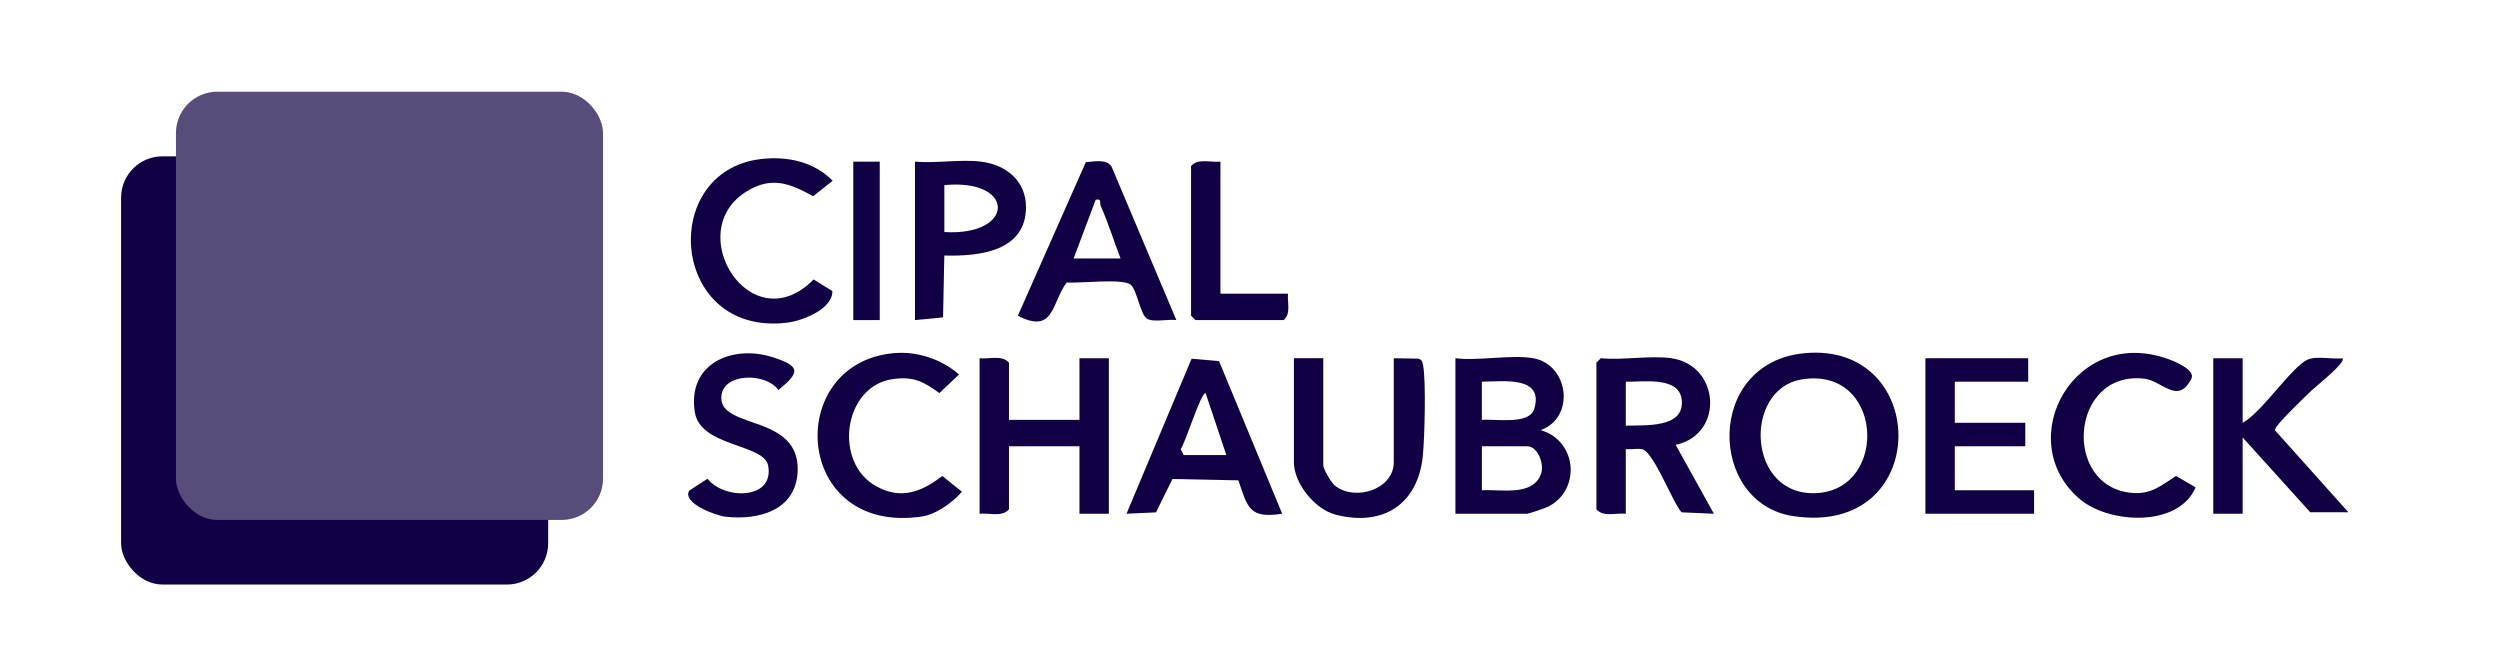
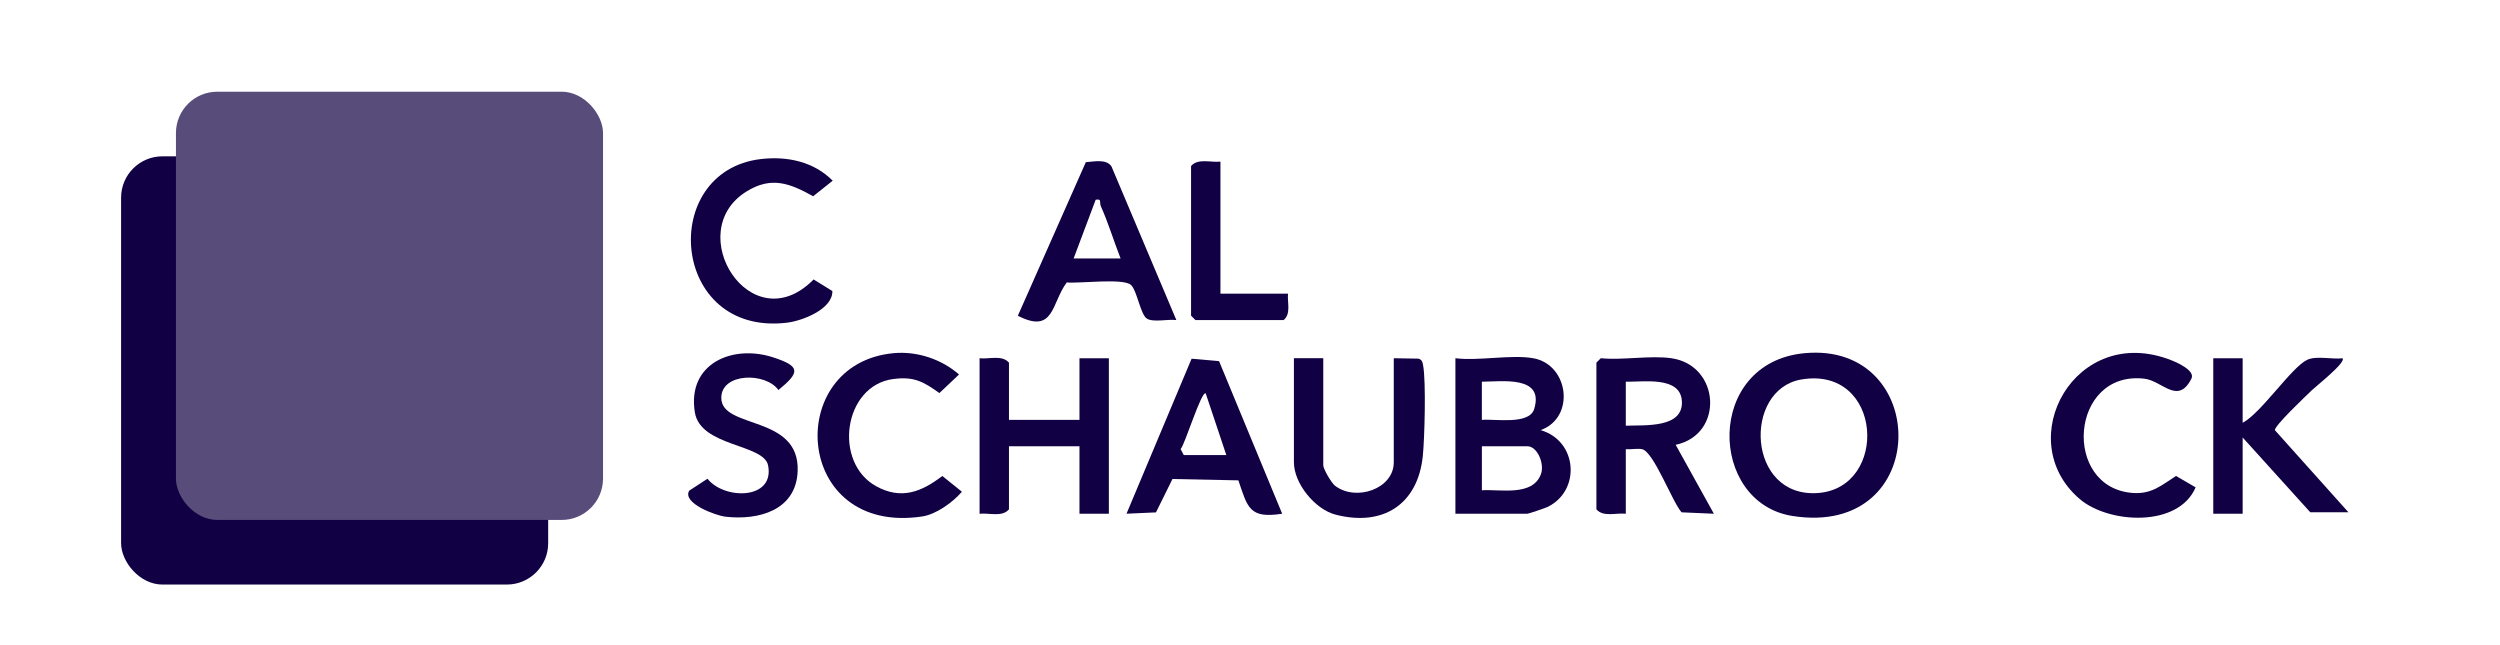
<svg xmlns="http://www.w3.org/2000/svg" id="Layer_1" version="1.1" viewBox="0 0 850 219.26">
  <defs>
    <style>
      .st0 {
        fill: none;
      }

      .st1 {
        fill: #584c7b;
      }

      .st2 {
        fill: #110043;
      }

      .st3 {
        fill: #110043;
      }
    </style>
  </defs>
  <g>
    <rect class="st2" x="41.17" y="53.15" width="145.21" height="145.6" rx="14.06" ry="14.06" />
    <rect class="st1" x="59.82" y="31.18" width="145.21" height="145.6" rx="14.06" ry="14.06" />
  </g>
  <g>
    <path class="st3" d="M613.47,120.09c43.05-4.14,43.59,62.85-4.03,55.34-28.68-4.52-29.73-52.1,4.03-55.34ZM612.43,129.03c-19.92,3.4-18.5,40.29,5.61,38.6,24.29-1.71,22.19-43.34-5.61-38.6Z" />
    <path class="st3" d="M521.31,121.8c12.12,2.15,14.41,20.18,2.5,24.44,12.65,3.67,13.74,20.73,2.23,26.18-.81.38-6.38,2.25-6.73,2.25h-24.47v-52.87c7.93.99,18.96-1.33,26.47,0ZM503.83,142.76c4.47-.41,16.1,1.8,17.79-3.69,3.51-11.44-10.81-9.34-17.79-9.29v12.98ZM503.84,166.69c6.41-.39,17.22,2.15,20.07-5.46,1.32-3.52-1.21-9.5-4.59-9.5h-15.48v14.96Z" />
    <path class="st3" d="M568.25,121.8c16.56,2.33,18.09,25.89,1.48,29.44l12.99,23.43-10.99-.48c-3.25-3.71-9.51-20.72-13.46-21.47-1.69-.32-3.74.16-5.5,0v21.95c-3.29-.37-7.61,1.24-9.99-1.5v-49.88l1.5-1.5c7.48.75,16.74-1.02,23.97,0ZM552.77,129.78v14.96c6.55-.27,19.73.93,19.06-8.49-.6-8.46-13.17-6.33-19.06-6.47Z" />
    <path class="st3" d="M343.05,142.75h23.97v-20.95h9.99v52.87h-9.99v-22.94h-23.97v21.45c-2.38,2.74-6.7,1.13-9.99,1.5v-52.87c3.29.37,7.61-1.24,9.99,1.5v19.45Z" />
    <path class="st3" d="M762.5,121.8v21.95c6.35-3.34,16.72-19.04,21.99-21.43,3.16-1.44,8.45-.06,11.96-.51,1.45,1.28-9.22,9.67-10.5,10.93-2.11,2.07-12.5,11.84-12.5,13.51l25.01,27.92h-12.97s-22.99-25.43-22.99-25.43v25.94h-9.99v-52.87h9.99Z" />
    <path class="st3" d="M399.97,108.83c-2.72-.41-7.76.86-9.99-.48s-3.41-9.68-5.47-11.49c-2.67-2.36-17.42-.43-21.82-.83-5.24,7.01-4.2,17.73-16.62,11.32l23.11-52.21c2.81-.19,6.97-1.19,8.72,1.44l22.07,52.26ZM365.02,87.88h15.98c-2.3-5.85-4.14-12.04-6.72-17.77-.54-1.19.47-2.65-1.75-2.19l-7.5,19.96Z" />
    <path class="st3" d="M435.92,174.67c-11.22,1.74-11.72-2.12-14.87-11.35l-22.41-.46-5.61,11.35-10.02.45,22.13-52.7,9.34.83,21.46,51.88ZM416.95,154.72l-7-20.95c-1.43-1.12-7.16,17.61-8.54,18.92l1.07,2.03h14.48Z" />
    <path class="st3" d="M449.91,121.8v36.41c0,1.19,2.71,5.95,4.02,6.96,7.09,5.43,19.95,1.06,19.95-7.96v-35.41l8.35.14c1.29.33,1.43,1.22,1.64,2.35,1,5.42.51,24.75-.12,30.8-1.71,16.4-13.52,24.06-29.66,19.89-7.05-1.82-14.16-10.66-14.16-17.78v-35.41h9.99Z" />
-     <polygon class="st3" points="689.59 121.8 689.59 129.78 664.63 129.78 664.63 143.75 688.6 143.75 688.6 151.73 664.63 151.73 664.63 166.69 691.59 166.69 691.59 174.67 654.64 174.67 654.64 121.8 689.59 121.8" />
    <path class="st3" d="M746.51,165.71c-5.86,13.73-29.54,12.39-39.42,3.95-23.45-20.05-1.47-60.09,31.22-47.15,1.98.78,8.17,3.5,6.76,6.26-4.61,9.03-9.91.68-16-.02-25.35-2.9-28.1,37.14-3.88,38.86,6.4.45,9.71-2.62,14.66-5.78l6.66,3.87Z" />
    <path class="st3" d="M303.89,120.07c7.88-.72,16.17,2.01,22.18,7.25l-6.68,6.32c-5.45-3.91-8.67-5.7-15.71-4.77-16.93,2.25-20.49,28.4-5.73,36.48,8.5,4.65,15.38,1.89,22.44-3.52l6.66,5.36c-3.12,3.62-8.74,7.7-13.52,8.41-43.81,6.57-47.26-52.1-9.63-55.53Z" />
    <path class="st3" d="M283.01,98.97c.1,6.16-10.2,10.12-15.47,10.75-39.67,4.71-43.88-51.6-8.77-55.65,8.95-1.03,17.93.9,24.34,7.37l-6.63,5.28c-7.96-4.4-14.18-6.87-22.65-1.63-22.2,13.72,1.56,51.5,22.8,29.92l6.38,3.95Z" />
-     <path class="st3" d="M333.56,54.96c8.47,1.05,15.27,6.48,15.27,15.46,0,15.11-15.98,16.77-27.76,16.46l-.43,21.02-9.55.93v-53.87c7.12.63,15.53-.86,22.47,0ZM321.08,62.94v15.96c24.1,1.45,24.38-18.29,0-15.96Z" />
    <path class="st3" d="M234.33,166.82l6.22-4.05c5.67,7.21,22.92,7.23,20.6-4.53-1.45-7.37-22.99-6.3-24.9-18.04-2.7-16.63,12.83-23.22,26.68-18.68,9.25,3.03,9.16,5.02,1.73,11.09-4.3-6.09-19.42-5.93-19.42,2.66,0,10.78,26.73,5.6,25.96,24.96-.53,13.27-13.23,16.74-24.53,15.45-3.31-.38-14.82-4.61-12.34-8.85Z" />
    <path class="st3" d="M414.95,54.96v44.89h22.97c-.28,3.01,1.11,6.85-1.5,8.98h-29.96l-1.5-1.5v-50.88c2.38-2.74,6.7-1.13,9.99-1.5Z" />
-     <rect class="st3" x="290.12" y="54.96" width="8.99" height="53.87" />
    <path class="st0" d="M612.43,129.03c27.8-4.74,29.9,36.89,5.61,38.6-24.11,1.7-25.53-35.2-5.61-38.6Z" />
    <path class="st0" d="M503.84,166.69v-14.96h15.48c3.37,0,5.9,5.98,4.59,9.5-2.85,7.61-13.65,5.08-20.07,5.46Z" />
    <path class="st0" d="M503.83,142.76v-12.98c6.97-.05,21.29-2.15,17.79,9.29-1.68,5.49-13.32,3.28-17.79,3.69Z" />
    <path class="st0" d="M552.77,129.78c5.9.14,18.46-1.99,19.06,6.47.67,9.42-12.51,8.22-19.06,8.49v-14.96Z" />
    <path class="st0" d="M365.02,87.88l7.5-19.96c2.22-.46,1.22,1,1.75,2.19,2.59,5.73,4.42,11.92,6.72,17.77h-15.98Z" />
    <path class="st0" d="M416.95,154.72h-14.48l-1.07-2.03c1.38-1.31,7.11-20.04,8.54-18.92l7,20.95Z" />
    <path class="st0" d="M321.08,62.94c24.38-2.33,24.1,17.41,0,15.96v-15.96Z" />
  </g>
</svg>